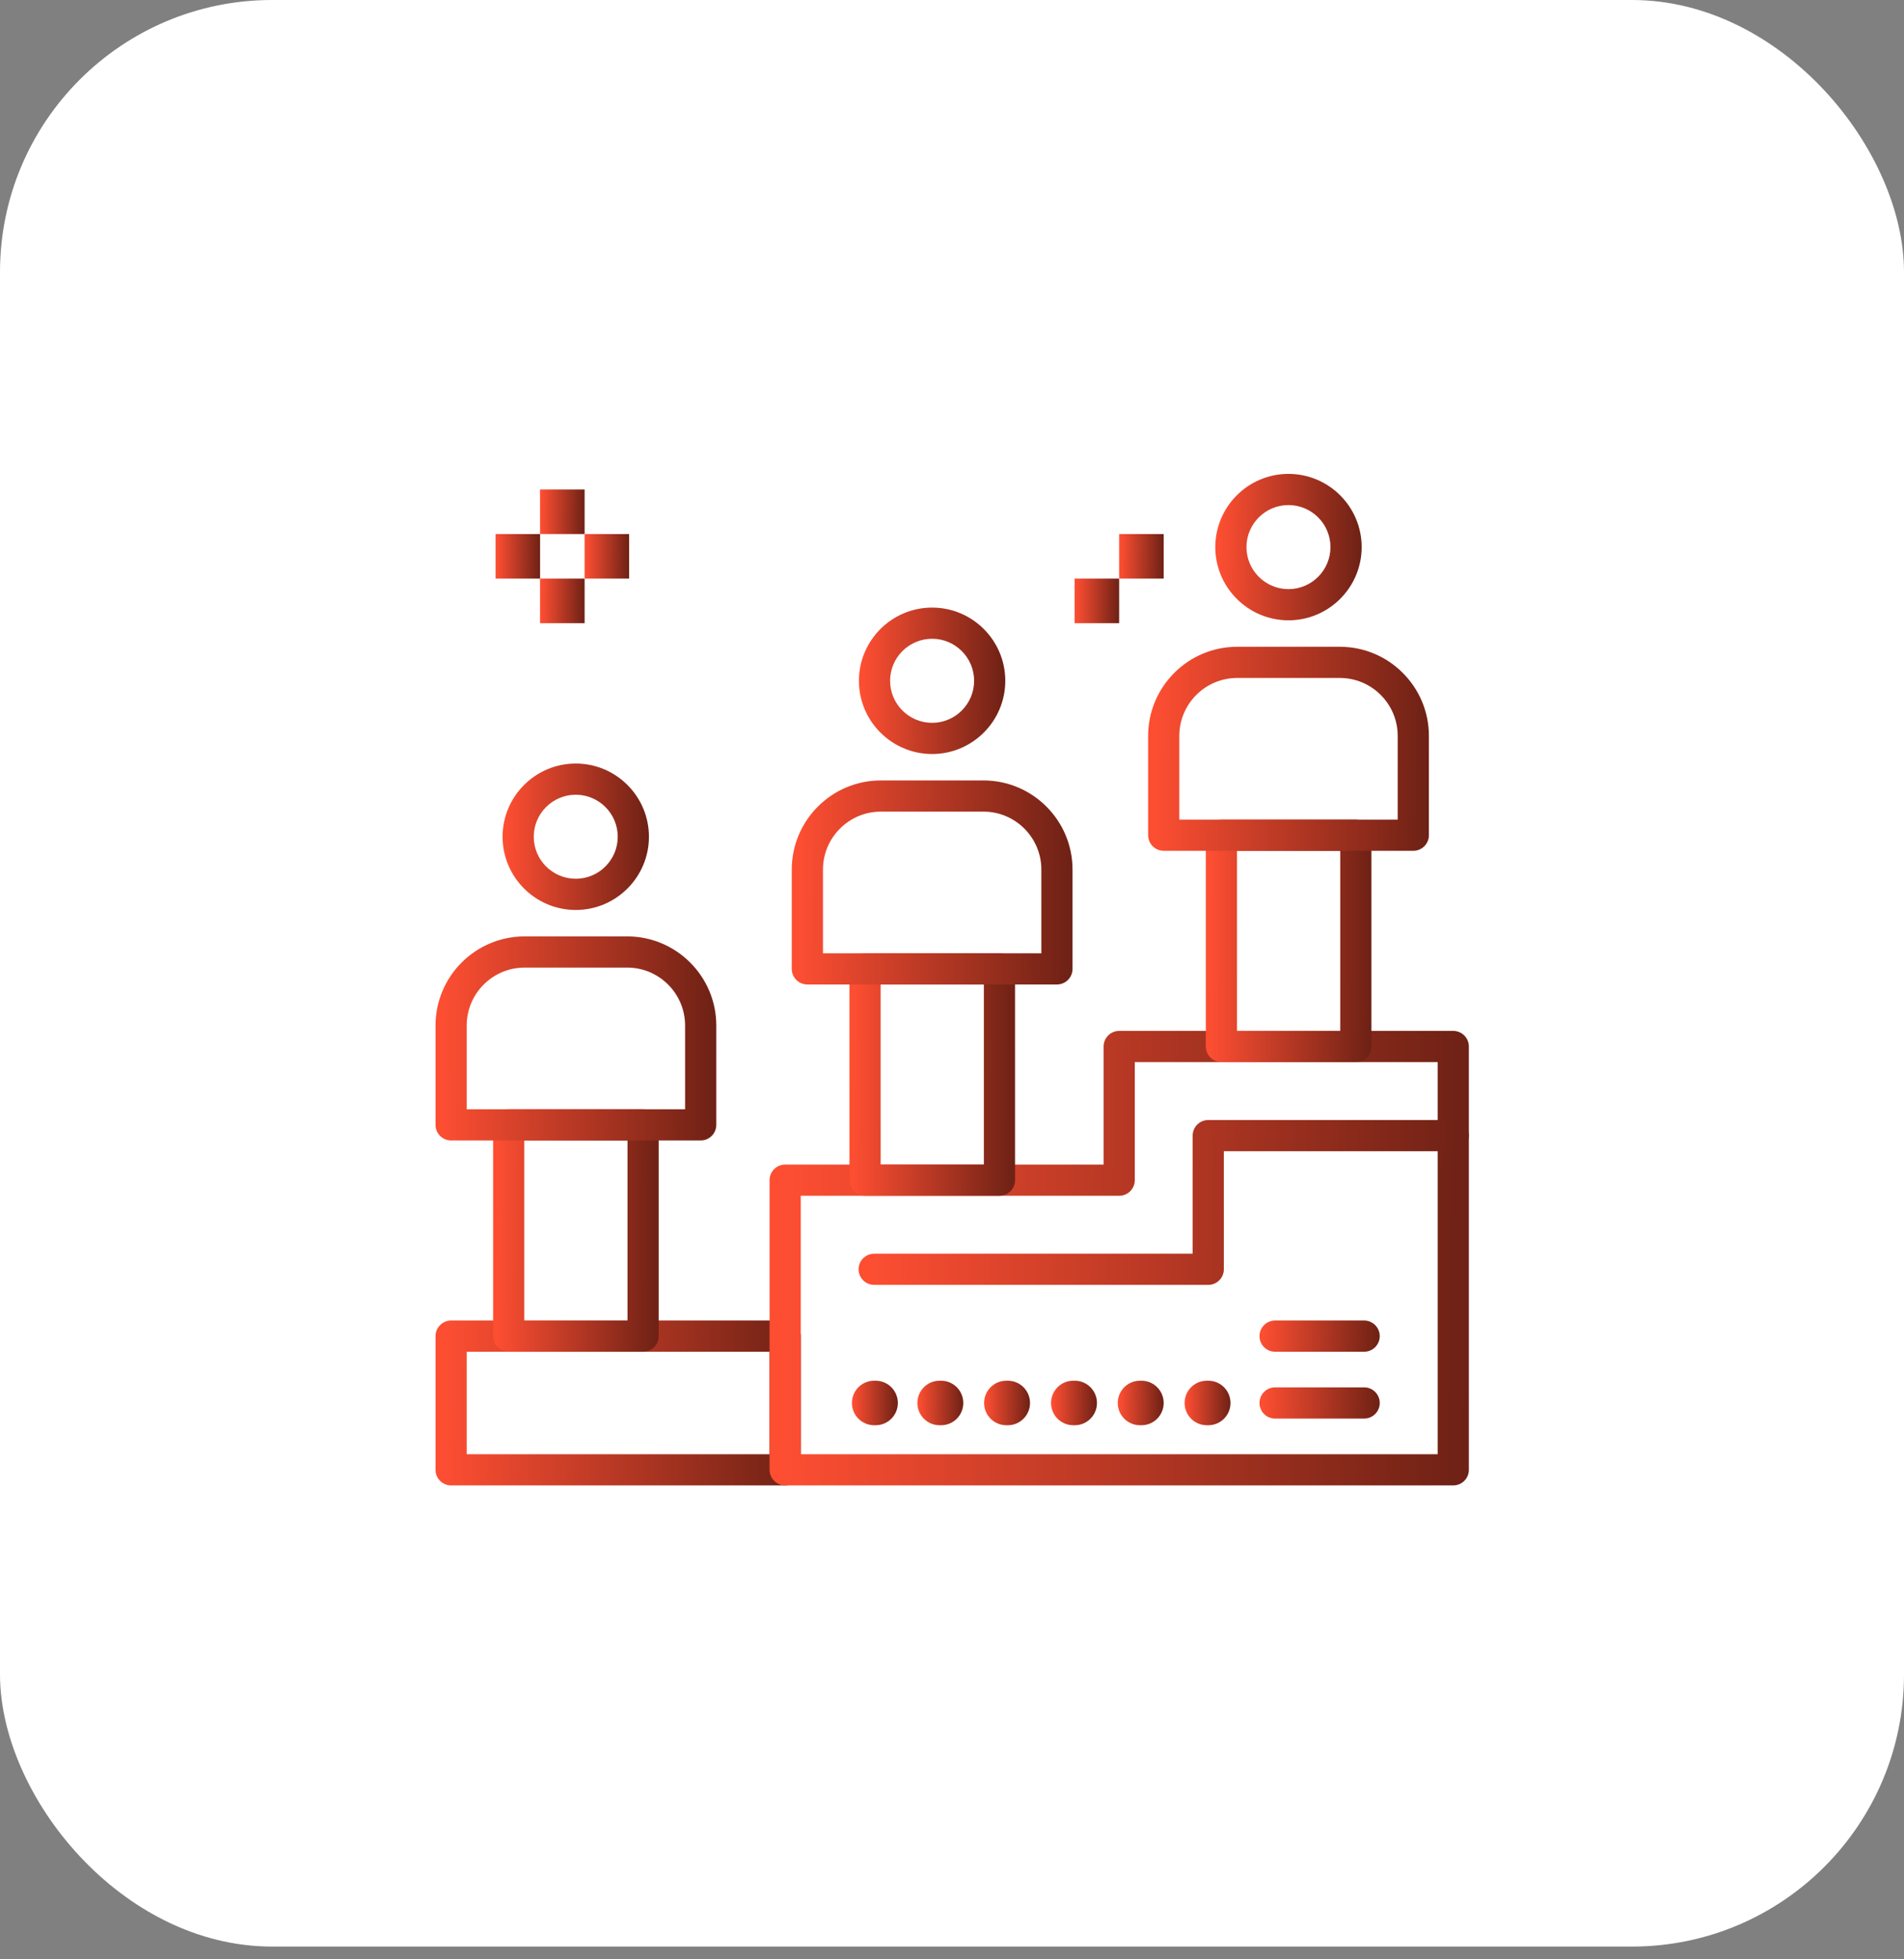
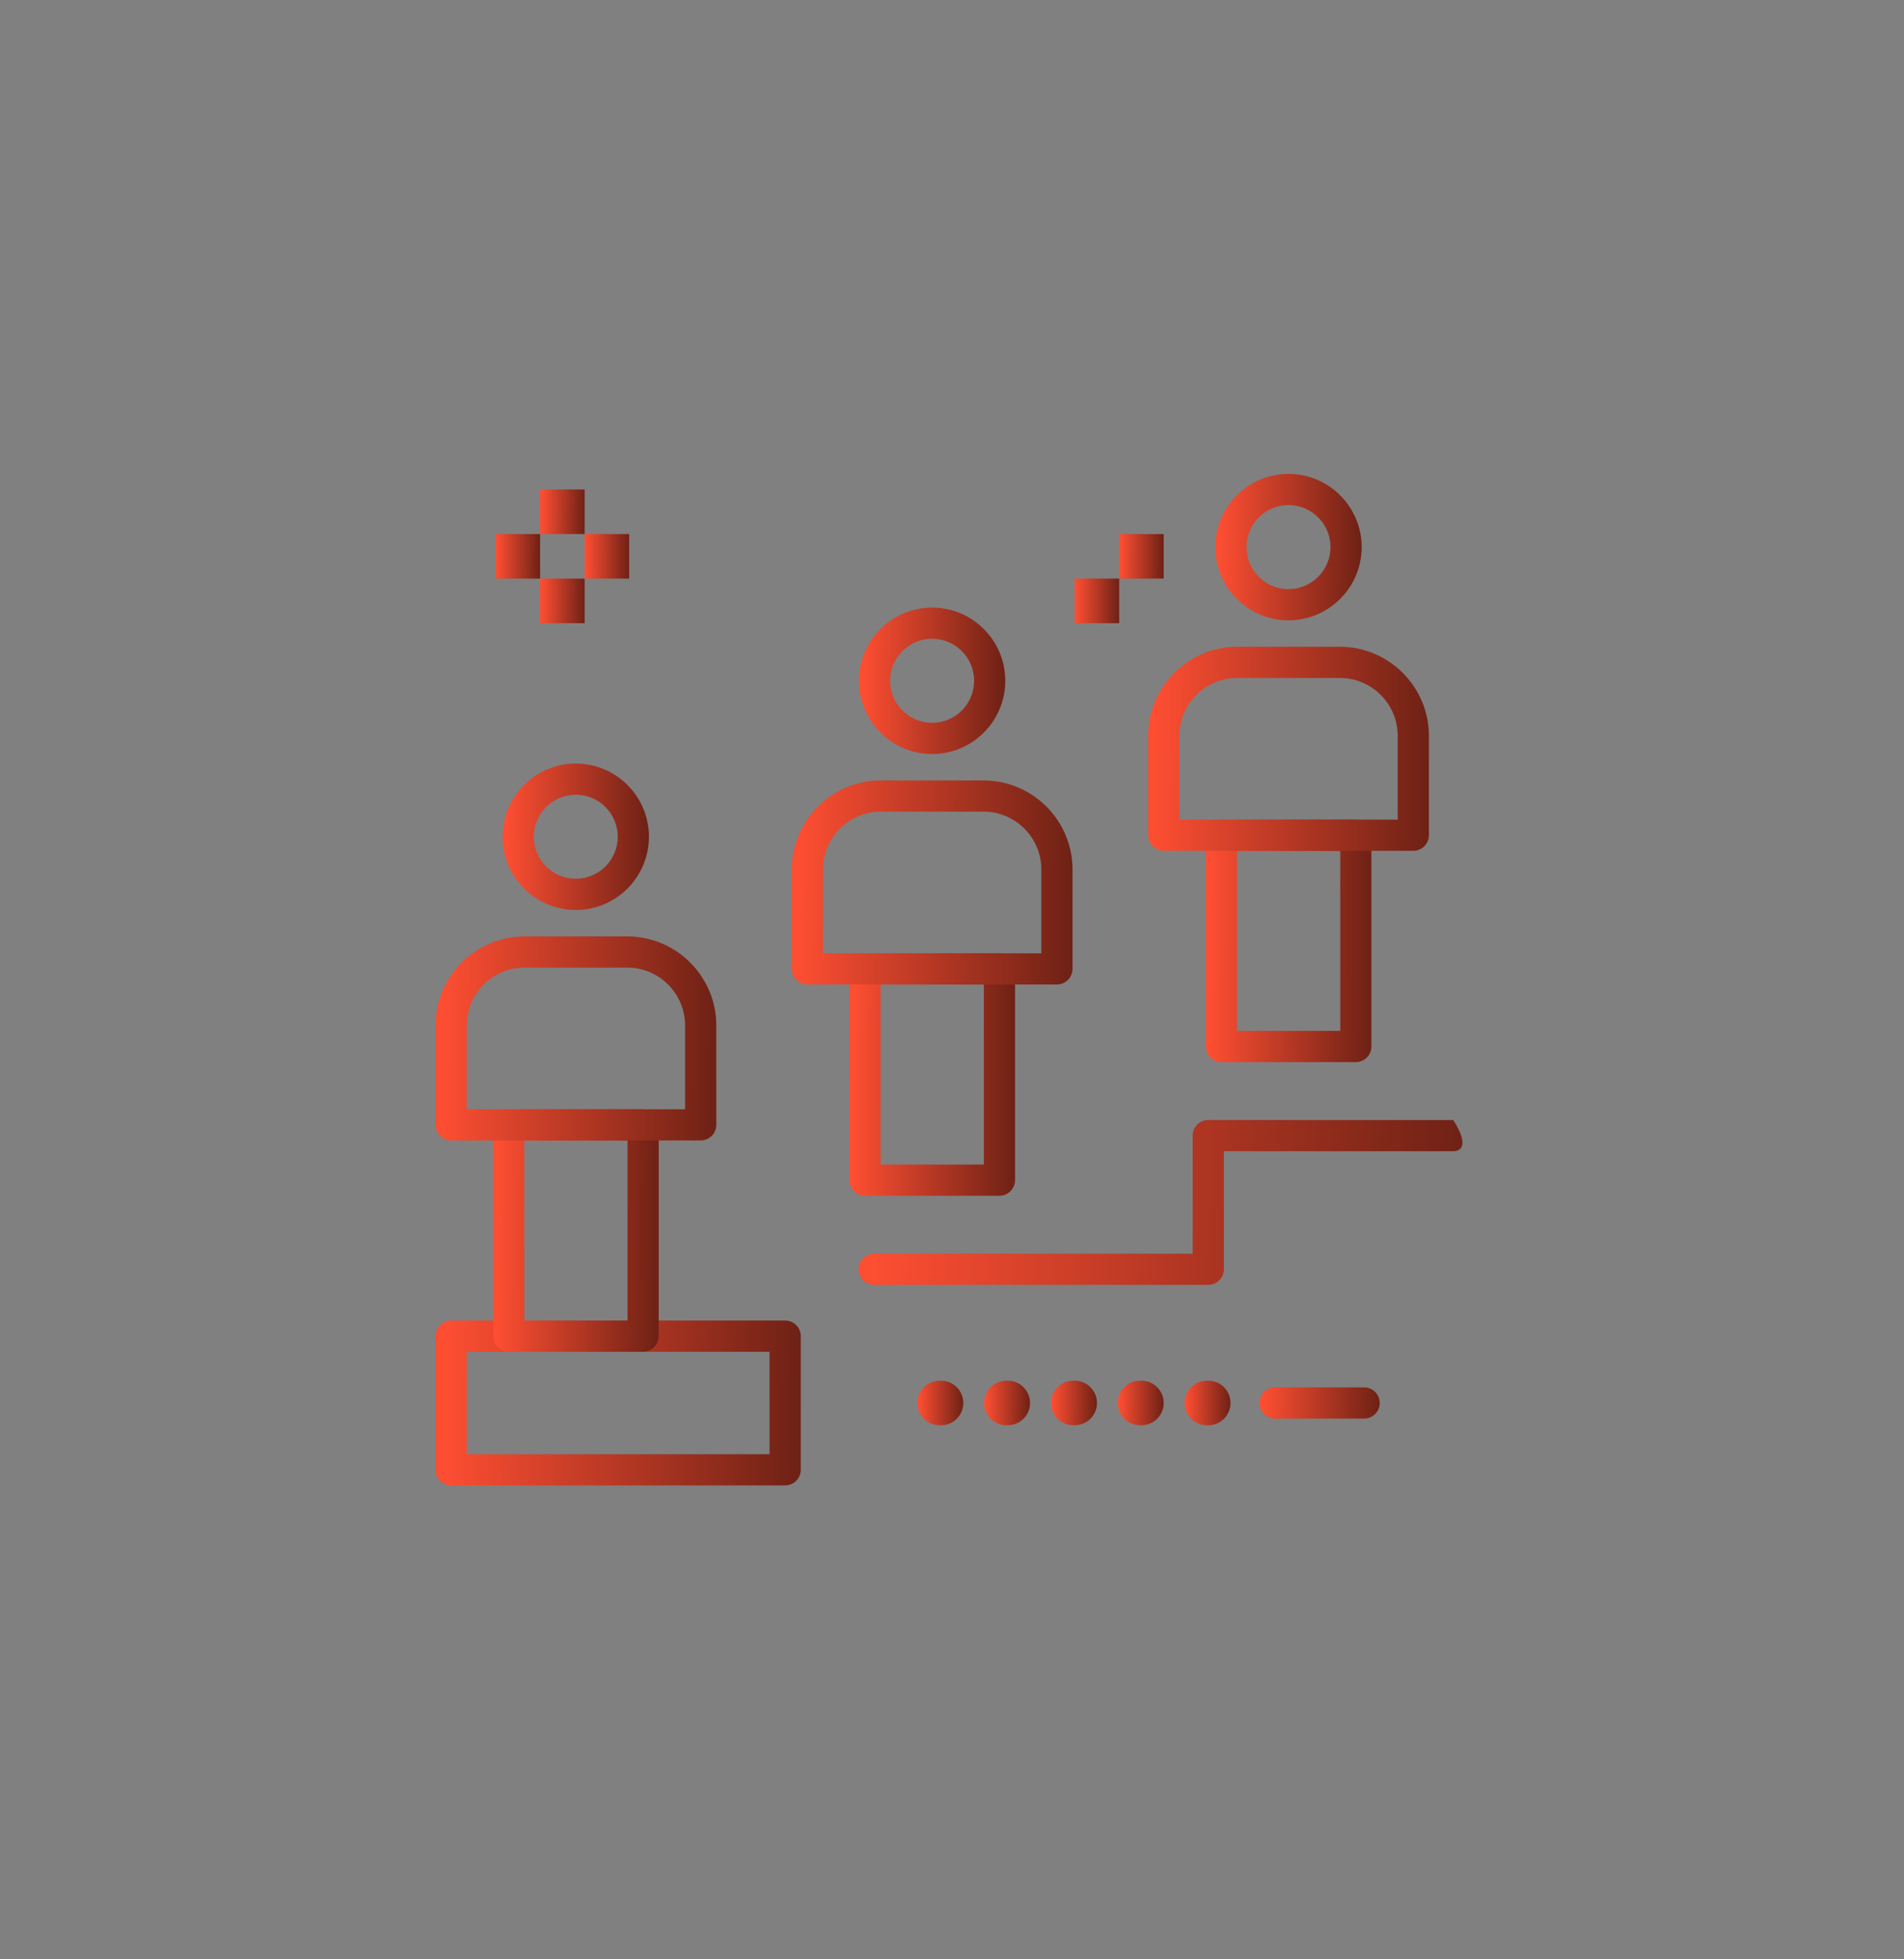
<svg xmlns="http://www.w3.org/2000/svg" width="70" height="72" viewBox="0 0 70 72" fill="none">
  <rect x="0" y="0" width="70" height="72" fill="#808080" stroke="none" />
-   <rect width="70" height="71.531" rx="10" fill="white" />
  <g clip-path="url(#clip0_739_1420)">
    <path d="M28.866 54.585H16.585C16.268 54.585 16.012 54.328 16.012 54.012V49.099C16.012 48.783 16.268 48.526 16.585 48.526H28.866C29.183 48.526 29.439 48.783 29.439 49.099V54.012C29.439 54.328 29.183 54.585 28.866 54.585ZM17.158 53.439H28.293V49.673H17.158V53.439Z" fill="url(#paint0_linear_739_1420)" />
-     <path d="M53.428 54.585H28.866C28.55 54.585 28.293 54.329 28.293 54.012V43.368C28.293 43.052 28.55 42.795 28.866 42.795H40.574V38.456C40.574 38.139 40.831 37.883 41.147 37.883H53.428C53.745 37.883 54.002 38.139 54.002 38.456V54.012C54.002 54.329 53.745 54.585 53.428 54.585ZM29.439 53.439H52.855V39.029H41.72V43.368C41.72 43.685 41.464 43.941 41.147 43.941H29.439V53.439Z" fill="url(#paint1_linear_739_1420)" />
-     <path d="M44.421 47.216H32.139C31.823 47.216 31.566 46.96 31.566 46.643C31.566 46.327 31.823 46.07 32.139 46.07H43.848V41.731C43.848 41.414 44.104 41.158 44.421 41.158H53.427C53.743 41.158 54 41.414 54 41.731C54 42.047 53.743 42.304 53.427 42.304H44.994V46.643C44.994 46.96 44.737 47.216 44.421 47.216Z" fill="url(#paint2_linear_739_1420)" />
+     <path d="M44.421 47.216H32.139C31.823 47.216 31.566 46.96 31.566 46.643C31.566 46.327 31.823 46.07 32.139 46.07H43.848V41.731C43.848 41.414 44.104 41.158 44.421 41.158H53.427C54 42.047 53.743 42.304 53.427 42.304H44.994V46.643C44.994 46.96 44.737 47.216 44.421 47.216Z" fill="url(#paint2_linear_739_1420)" />
    <path d="M50.153 52.129H46.878C46.561 52.129 46.305 51.872 46.305 51.556C46.305 51.239 46.561 50.982 46.878 50.982H50.153C50.469 50.982 50.726 51.239 50.726 51.556C50.726 51.872 50.469 52.129 50.153 52.129Z" fill="url(#paint3_linear_739_1420)" />
-     <path d="M50.153 49.673H46.878C46.561 49.673 46.305 49.416 46.305 49.099C46.305 48.783 46.561 48.526 46.878 48.526H50.153C50.469 48.526 50.726 48.783 50.726 49.099C50.726 49.416 50.469 49.673 50.153 49.673Z" fill="url(#paint4_linear_739_1420)" />
-     <path d="M32.139 52.374C31.687 52.374 31.32 52.008 31.32 51.556C31.32 51.103 31.687 50.737 32.139 50.737H32.19C32.642 50.737 33.009 51.103 33.009 51.556C33.009 52.008 32.642 52.374 32.19 52.374" fill="url(#paint5_linear_739_1420)" />
    <path d="M34.545 52.374C34.093 52.374 33.727 52.008 33.727 51.556C33.727 51.103 34.093 50.737 34.545 50.737H34.596C35.049 50.737 35.415 51.103 35.415 51.556C35.415 52.008 35.049 52.374 34.596 52.374" fill="url(#paint6_linear_739_1420)" />
    <path d="M36.998 52.374C36.546 52.374 36.18 52.008 36.18 51.556C36.18 51.103 36.546 50.737 36.998 50.737H37.05C37.502 50.737 37.868 51.103 37.868 51.556C37.868 52.008 37.502 52.374 37.05 52.374" fill="url(#paint7_linear_739_1420)" />
    <path d="M39.459 52.374C39.007 52.374 38.641 52.008 38.641 51.556C38.641 51.103 39.007 50.737 39.459 50.737H39.511C39.963 50.737 40.329 51.103 40.329 51.556C40.329 52.008 39.963 52.374 39.511 52.374" fill="url(#paint8_linear_739_1420)" />
    <path d="M41.913 52.374C41.46 52.374 41.094 52.008 41.094 51.556C41.094 51.103 41.46 50.737 41.913 50.737H41.964C42.416 50.737 42.782 51.103 42.782 51.556C42.782 52.008 42.416 52.374 41.964 52.374" fill="url(#paint9_linear_739_1420)" />
    <path d="M44.37 52.374C43.917 52.374 43.551 52.008 43.551 51.556C43.551 51.103 43.917 50.737 44.37 50.737H44.421C44.873 50.737 45.239 51.103 45.239 51.556C45.239 52.008 44.873 52.374 44.421 52.374" fill="url(#paint10_linear_739_1420)" />
    <path d="M19.856 19.625H18.219V21.262H19.856V19.625Z" fill="url(#paint11_linear_739_1420)" />
    <path d="M21.493 17.987H19.855V19.624H21.493V17.987Z" fill="url(#paint12_linear_739_1420)" />
    <path d="M41.145 21.262H39.508V22.9H41.145V21.262Z" fill="url(#paint13_linear_739_1420)" />
    <path d="M42.782 19.625H41.145V21.262H42.782V19.625Z" fill="url(#paint14_linear_739_1420)" />
    <path d="M21.493 21.262H19.855V22.9H21.493V21.262Z" fill="url(#paint15_linear_739_1420)" />
    <path d="M23.13 19.625H21.492V21.262H23.13V19.625Z" fill="url(#paint16_linear_739_1420)" />
    <path d="M21.167 33.439C19.684 33.439 18.477 32.232 18.477 30.748C18.477 29.265 19.684 28.058 21.167 28.058C22.651 28.058 23.858 29.265 23.858 30.748C23.858 32.232 22.651 33.439 21.167 33.439ZM21.167 29.204C20.316 29.204 19.623 29.897 19.623 30.748C19.623 31.6 20.316 32.292 21.167 32.292C22.019 32.292 22.711 31.6 22.711 30.748C22.711 29.897 22.019 29.204 21.167 29.204Z" fill="url(#paint17_linear_739_1420)" />
    <path d="M23.643 49.673H18.702C18.386 49.673 18.129 49.416 18.129 49.1V41.336C18.129 41.019 18.386 40.763 18.702 40.763H23.643C23.959 40.763 24.216 41.019 24.216 41.336V49.1C24.216 49.416 23.959 49.673 23.643 49.673ZM19.275 48.527H23.07V41.909H19.275V48.527Z" fill="url(#paint18_linear_739_1420)" />
    <path d="M25.76 41.909H16.585C16.268 41.909 16.012 41.652 16.012 41.336V37.685C16.012 35.879 17.481 34.41 19.287 34.41H23.059C24.864 34.41 26.334 35.879 26.334 37.685V41.336C26.334 41.652 26.077 41.909 25.76 41.909ZM17.158 40.763H25.187V37.685C25.187 36.511 24.232 35.556 23.059 35.556H19.287C18.113 35.556 17.158 36.511 17.158 37.685V40.763Z" fill="url(#paint19_linear_739_1420)" />
    <path d="M34.269 27.708C32.785 27.708 31.578 26.501 31.578 25.018C31.578 23.534 32.785 22.327 34.269 22.327C35.752 22.327 36.959 23.534 36.959 25.018C36.959 26.501 35.752 27.708 34.269 27.708ZM34.269 23.473C33.417 23.473 32.724 24.166 32.724 25.018C32.724 25.869 33.417 26.562 34.269 26.562C35.12 26.562 35.813 25.869 35.813 25.018C35.813 24.166 35.12 23.473 34.269 23.473Z" fill="url(#paint20_linear_739_1420)" />
    <path d="M36.744 43.941H31.804C31.487 43.941 31.23 43.685 31.23 43.368V35.604C31.23 35.288 31.487 35.031 31.804 35.031H36.744C37.061 35.031 37.317 35.288 37.317 35.604V43.368C37.317 43.685 37.061 43.941 36.744 43.941ZM32.377 42.795H36.171V36.178H32.377V42.795Z" fill="url(#paint21_linear_739_1420)" />
    <path d="M38.858 36.177H29.683C29.366 36.177 29.109 35.921 29.109 35.604V31.954C29.109 30.148 30.578 28.679 32.384 28.679H36.156C37.962 28.679 39.431 30.148 39.431 31.954V35.604C39.431 35.921 39.175 36.177 38.858 36.177ZM30.256 35.031H38.285V31.954C38.285 30.78 37.33 29.825 36.156 29.825H32.384C31.211 29.825 30.256 30.78 30.256 31.954V35.031Z" fill="url(#paint22_linear_739_1420)" />
    <path d="M47.37 22.795C45.887 22.795 44.68 21.588 44.68 20.105C44.68 18.621 45.887 17.414 47.37 17.414C48.854 17.414 50.061 18.621 50.061 20.105C50.061 21.588 48.854 22.795 47.37 22.795ZM47.37 18.56C46.519 18.56 45.826 19.253 45.826 20.105C45.826 20.956 46.519 21.649 47.37 21.649C48.222 21.649 48.914 20.956 48.914 20.105C48.914 19.253 48.222 18.56 47.37 18.56Z" fill="url(#paint23_linear_739_1420)" />
    <path d="M49.846 39.029H44.905C44.589 39.029 44.332 38.772 44.332 38.456V30.692C44.332 30.375 44.589 30.119 44.905 30.119H49.846C50.162 30.119 50.419 30.375 50.419 30.692V38.456C50.419 38.772 50.162 39.029 49.846 39.029ZM45.478 37.883H49.273V31.265H45.478V37.883Z" fill="url(#paint24_linear_739_1420)" />
    <path d="M51.96 31.265H42.784C42.468 31.265 42.211 31.009 42.211 30.692V27.042C42.211 25.236 43.68 23.767 45.486 23.767H49.258C51.064 23.767 52.533 25.236 52.533 27.042V30.692C52.533 31.009 52.276 31.265 51.96 31.265ZM43.357 30.119H51.386V27.042C51.386 25.868 50.432 24.913 49.258 24.913H45.486C44.312 24.913 43.357 25.868 43.357 27.042V30.119Z" fill="url(#paint25_linear_739_1420)" />
  </g>
  <defs>
    <linearGradient id="paint0_linear_739_1420" x1="29.483" y1="52.222" x2="16.303" y2="52.059" gradientUnits="userSpaceOnUse">
      <stop stop-color="#6D2115" />
      <stop offset="1" stop-color="#FD4E32" />
    </linearGradient>
    <linearGradient id="paint1_linear_739_1420" x1="54.085" y1="48.071" x2="28.848" y2="47.854" gradientUnits="userSpaceOnUse">
      <stop stop-color="#6D2115" />
      <stop offset="1" stop-color="#FD4E32" />
    </linearGradient>
    <linearGradient id="paint2_linear_739_1420" x1="54.073" y1="44.853" x2="32.058" y2="44.397" gradientUnits="userSpaceOnUse">
      <stop stop-color="#6D2115" />
      <stop offset="1" stop-color="#FD4E32" />
    </linearGradient>
    <linearGradient id="paint3_linear_739_1420" x1="50.74" y1="51.682" x2="46.402" y2="51.588" gradientUnits="userSpaceOnUse">
      <stop stop-color="#6D2115" />
      <stop offset="1" stop-color="#FD4E32" />
    </linearGradient>
    <linearGradient id="paint4_linear_739_1420" x1="50.74" y1="49.226" x2="46.402" y2="49.132" gradientUnits="userSpaceOnUse">
      <stop stop-color="#6D2115" />
      <stop offset="1" stop-color="#FD4E32" />
    </linearGradient>
    <linearGradient id="paint5_linear_739_1420" x1="33.014" y1="51.736" x2="31.357" y2="51.726" gradientUnits="userSpaceOnUse">
      <stop stop-color="#6D2115" />
      <stop offset="1" stop-color="#FD4E32" />
    </linearGradient>
    <linearGradient id="paint6_linear_739_1420" x1="35.421" y1="51.736" x2="33.763" y2="51.726" gradientUnits="userSpaceOnUse">
      <stop stop-color="#6D2115" />
      <stop offset="1" stop-color="#FD4E32" />
    </linearGradient>
    <linearGradient id="paint7_linear_739_1420" x1="37.874" y1="51.736" x2="36.216" y2="51.726" gradientUnits="userSpaceOnUse">
      <stop stop-color="#6D2115" />
      <stop offset="1" stop-color="#FD4E32" />
    </linearGradient>
    <linearGradient id="paint8_linear_739_1420" x1="40.335" y1="51.736" x2="38.677" y2="51.726" gradientUnits="userSpaceOnUse">
      <stop stop-color="#6D2115" />
      <stop offset="1" stop-color="#FD4E32" />
    </linearGradient>
    <linearGradient id="paint9_linear_739_1420" x1="42.788" y1="51.736" x2="41.13" y2="51.726" gradientUnits="userSpaceOnUse">
      <stop stop-color="#6D2115" />
      <stop offset="1" stop-color="#FD4E32" />
    </linearGradient>
    <linearGradient id="paint10_linear_739_1420" x1="45.245" y1="51.736" x2="43.587" y2="51.726" gradientUnits="userSpaceOnUse">
      <stop stop-color="#6D2115" />
      <stop offset="1" stop-color="#FD4E32" />
    </linearGradient>
    <linearGradient id="paint11_linear_739_1420" x1="19.862" y1="20.623" x2="18.254" y2="20.614" gradientUnits="userSpaceOnUse">
      <stop stop-color="#6D2115" />
      <stop offset="1" stop-color="#FD4E32" />
    </linearGradient>
    <linearGradient id="paint12_linear_739_1420" x1="21.498" y1="18.986" x2="19.891" y2="18.977" gradientUnits="userSpaceOnUse">
      <stop stop-color="#6D2115" />
      <stop offset="1" stop-color="#FD4E32" />
    </linearGradient>
    <linearGradient id="paint13_linear_739_1420" x1="41.151" y1="22.261" x2="39.543" y2="22.252" gradientUnits="userSpaceOnUse">
      <stop stop-color="#6D2115" />
      <stop offset="1" stop-color="#FD4E32" />
    </linearGradient>
    <linearGradient id="paint14_linear_739_1420" x1="42.787" y1="20.623" x2="41.18" y2="20.614" gradientUnits="userSpaceOnUse">
      <stop stop-color="#6D2115" />
      <stop offset="1" stop-color="#FD4E32" />
    </linearGradient>
    <linearGradient id="paint15_linear_739_1420" x1="21.498" y1="22.261" x2="19.891" y2="22.252" gradientUnits="userSpaceOnUse">
      <stop stop-color="#6D2115" />
      <stop offset="1" stop-color="#FD4E32" />
    </linearGradient>
    <linearGradient id="paint16_linear_739_1420" x1="23.135" y1="20.623" x2="21.527" y2="20.614" gradientUnits="userSpaceOnUse">
      <stop stop-color="#6D2115" />
      <stop offset="1" stop-color="#FD4E32" />
    </linearGradient>
    <linearGradient id="paint17_linear_739_1420" x1="23.875" y1="31.34" x2="18.593" y2="31.311" gradientUnits="userSpaceOnUse">
      <stop stop-color="#6D2115" />
      <stop offset="1" stop-color="#FD4E32" />
    </linearGradient>
    <linearGradient id="paint18_linear_739_1420" x1="24.236" y1="46.198" x2="18.26" y2="46.175" gradientUnits="userSpaceOnUse">
      <stop stop-color="#6D2115" />
      <stop offset="1" stop-color="#FD4E32" />
    </linearGradient>
    <linearGradient id="paint19_linear_739_1420" x1="26.367" y1="38.984" x2="16.234" y2="38.906" gradientUnits="userSpaceOnUse">
      <stop stop-color="#6D2115" />
      <stop offset="1" stop-color="#FD4E32" />
    </linearGradient>
    <linearGradient id="paint20_linear_739_1420" x1="36.977" y1="25.61" x2="31.694" y2="25.58" gradientUnits="userSpaceOnUse">
      <stop stop-color="#6D2115" />
      <stop offset="1" stop-color="#FD4E32" />
    </linearGradient>
    <linearGradient id="paint21_linear_739_1420" x1="37.337" y1="40.467" x2="31.361" y2="40.444" gradientUnits="userSpaceOnUse">
      <stop stop-color="#6D2115" />
      <stop offset="1" stop-color="#FD4E32" />
    </linearGradient>
    <linearGradient id="paint22_linear_739_1420" x1="39.465" y1="33.253" x2="29.332" y2="33.175" gradientUnits="userSpaceOnUse">
      <stop stop-color="#6D2115" />
      <stop offset="1" stop-color="#FD4E32" />
    </linearGradient>
    <linearGradient id="paint23_linear_739_1420" x1="50.078" y1="20.697" x2="44.796" y2="20.667" gradientUnits="userSpaceOnUse">
      <stop stop-color="#6D2115" />
      <stop offset="1" stop-color="#FD4E32" />
    </linearGradient>
    <linearGradient id="paint24_linear_739_1420" x1="50.439" y1="35.554" x2="44.463" y2="35.531" gradientUnits="userSpaceOnUse">
      <stop stop-color="#6D2115" />
      <stop offset="1" stop-color="#FD4E32" />
    </linearGradient>
    <linearGradient id="paint25_linear_739_1420" x1="52.566" y1="28.341" x2="42.434" y2="28.263" gradientUnits="userSpaceOnUse">
      <stop stop-color="#6D2115" />
      <stop offset="1" stop-color="#FD4E32" />
    </linearGradient>
    <clipPath id="clip0_739_1420">
      <rect width="48" height="48" fill="white" transform="translate(11 12)" />
    </clipPath>
  </defs>
</svg>